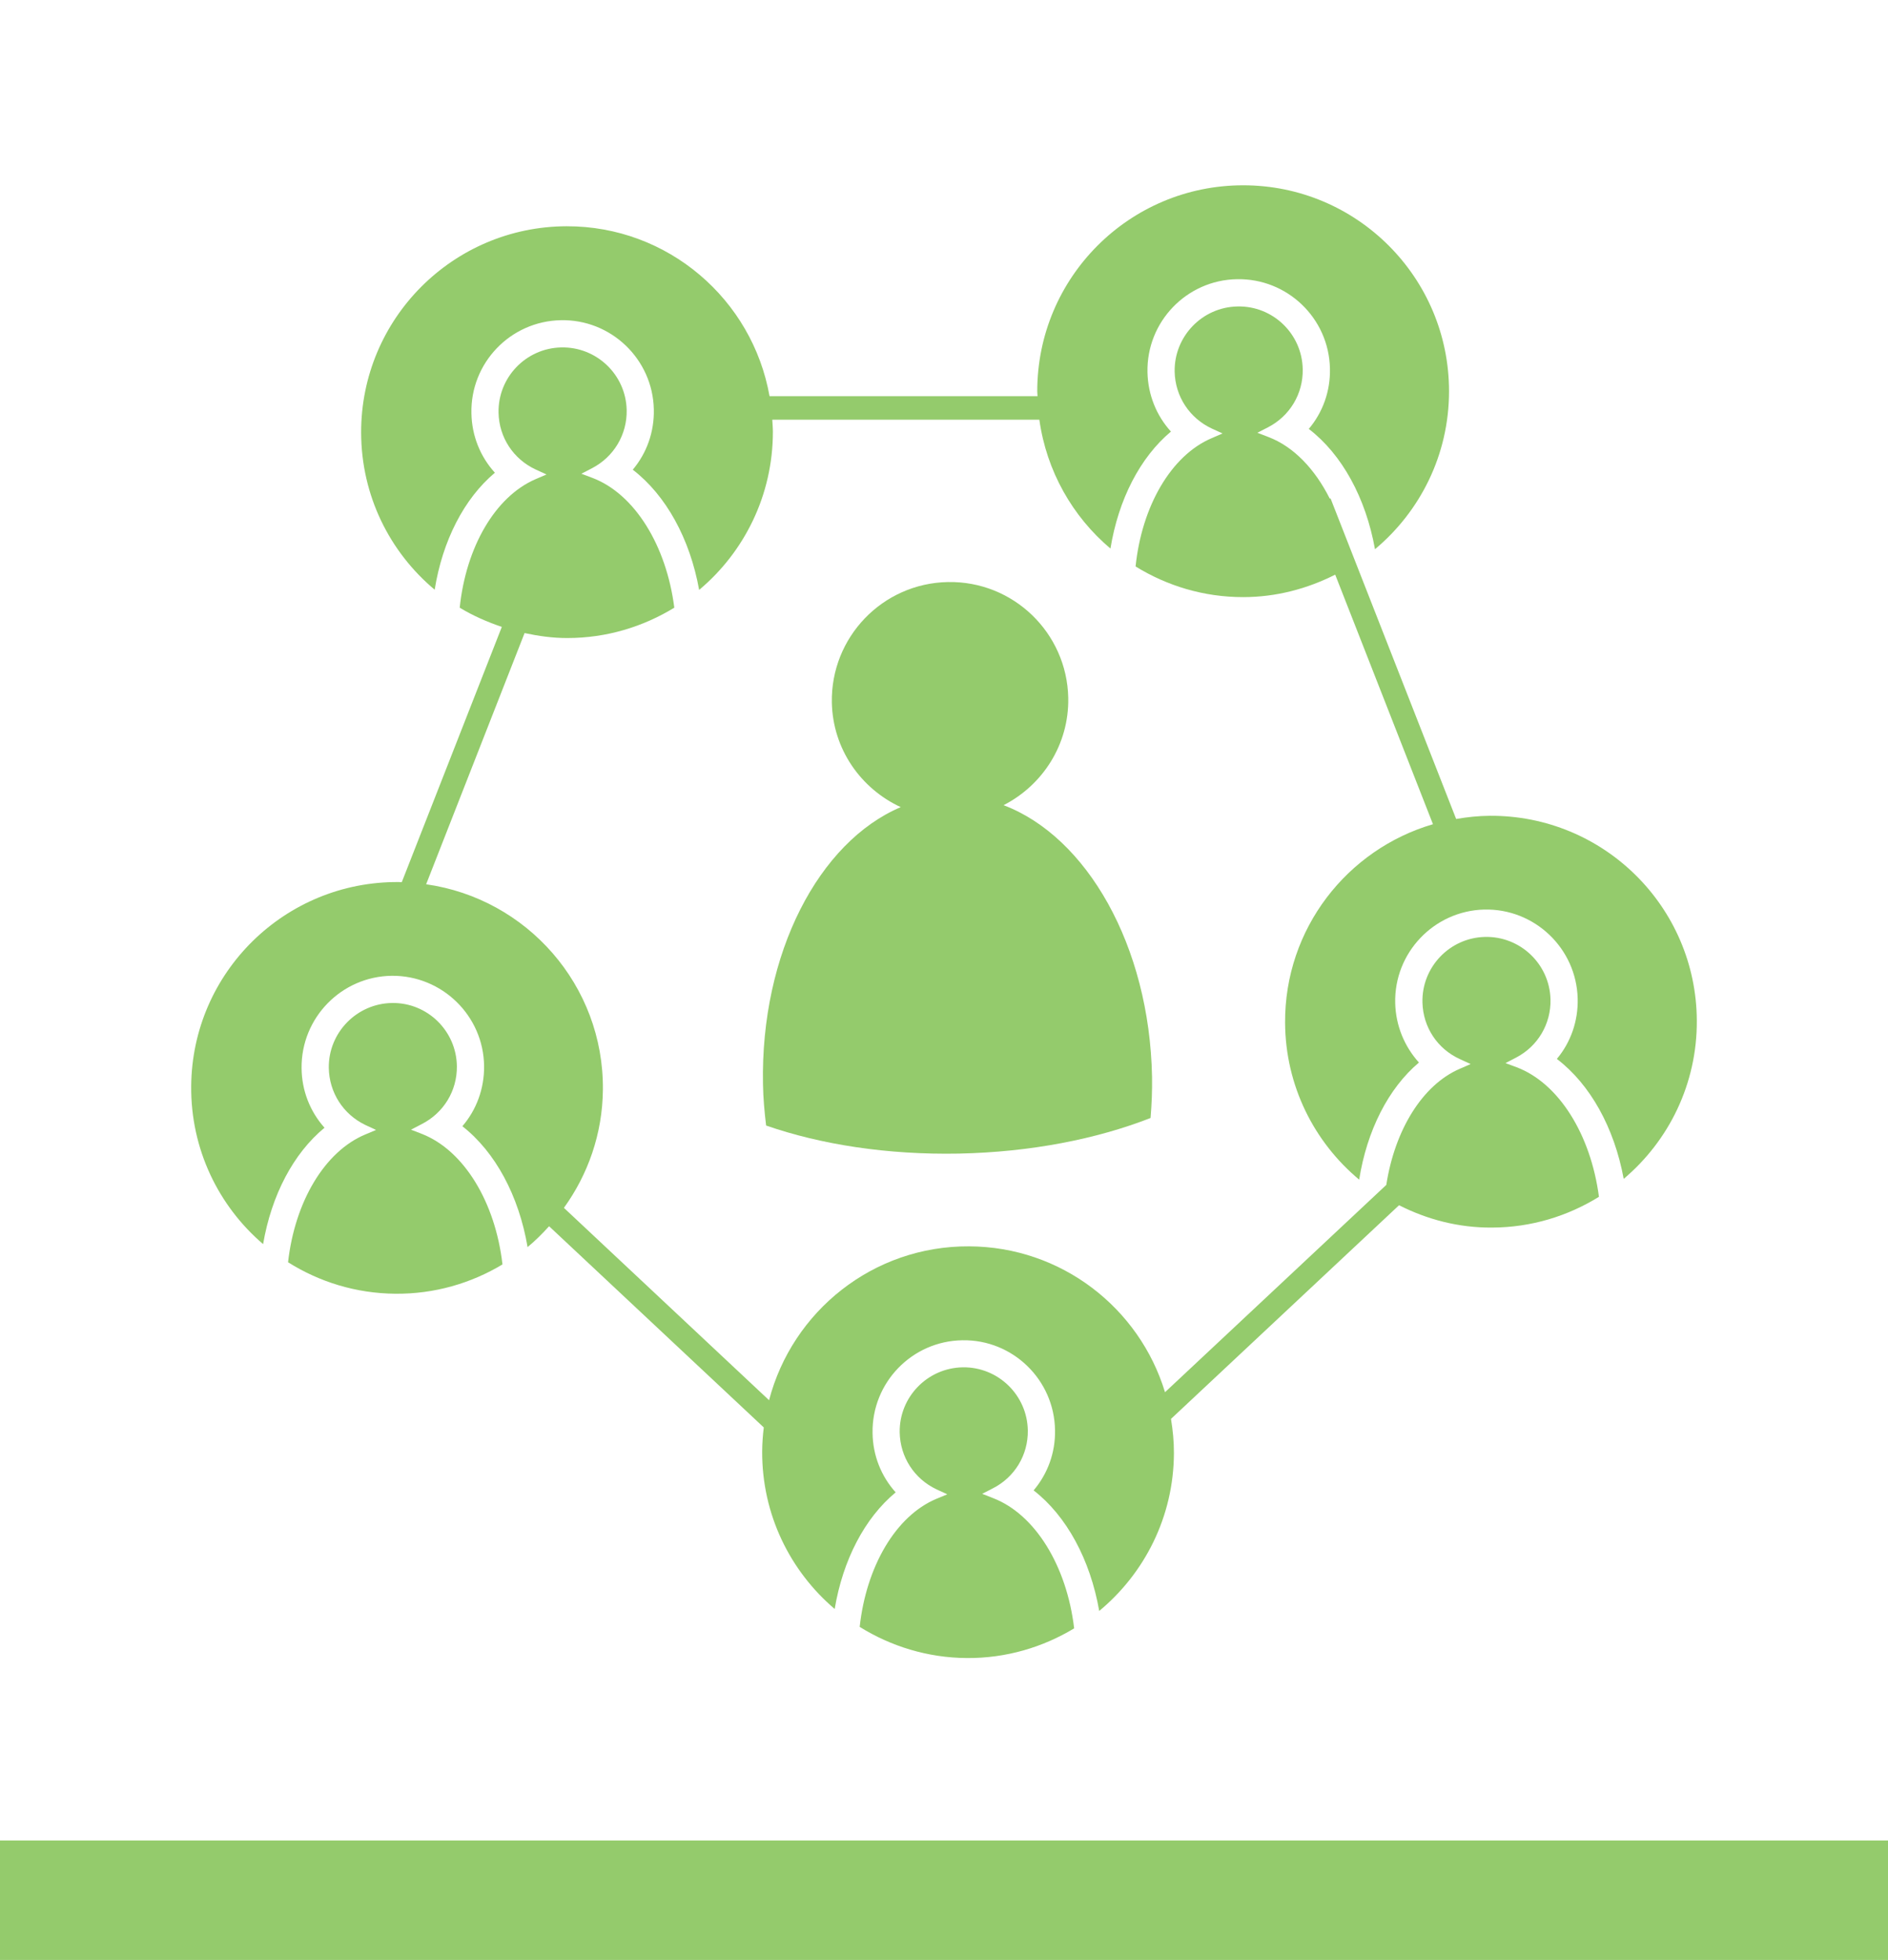
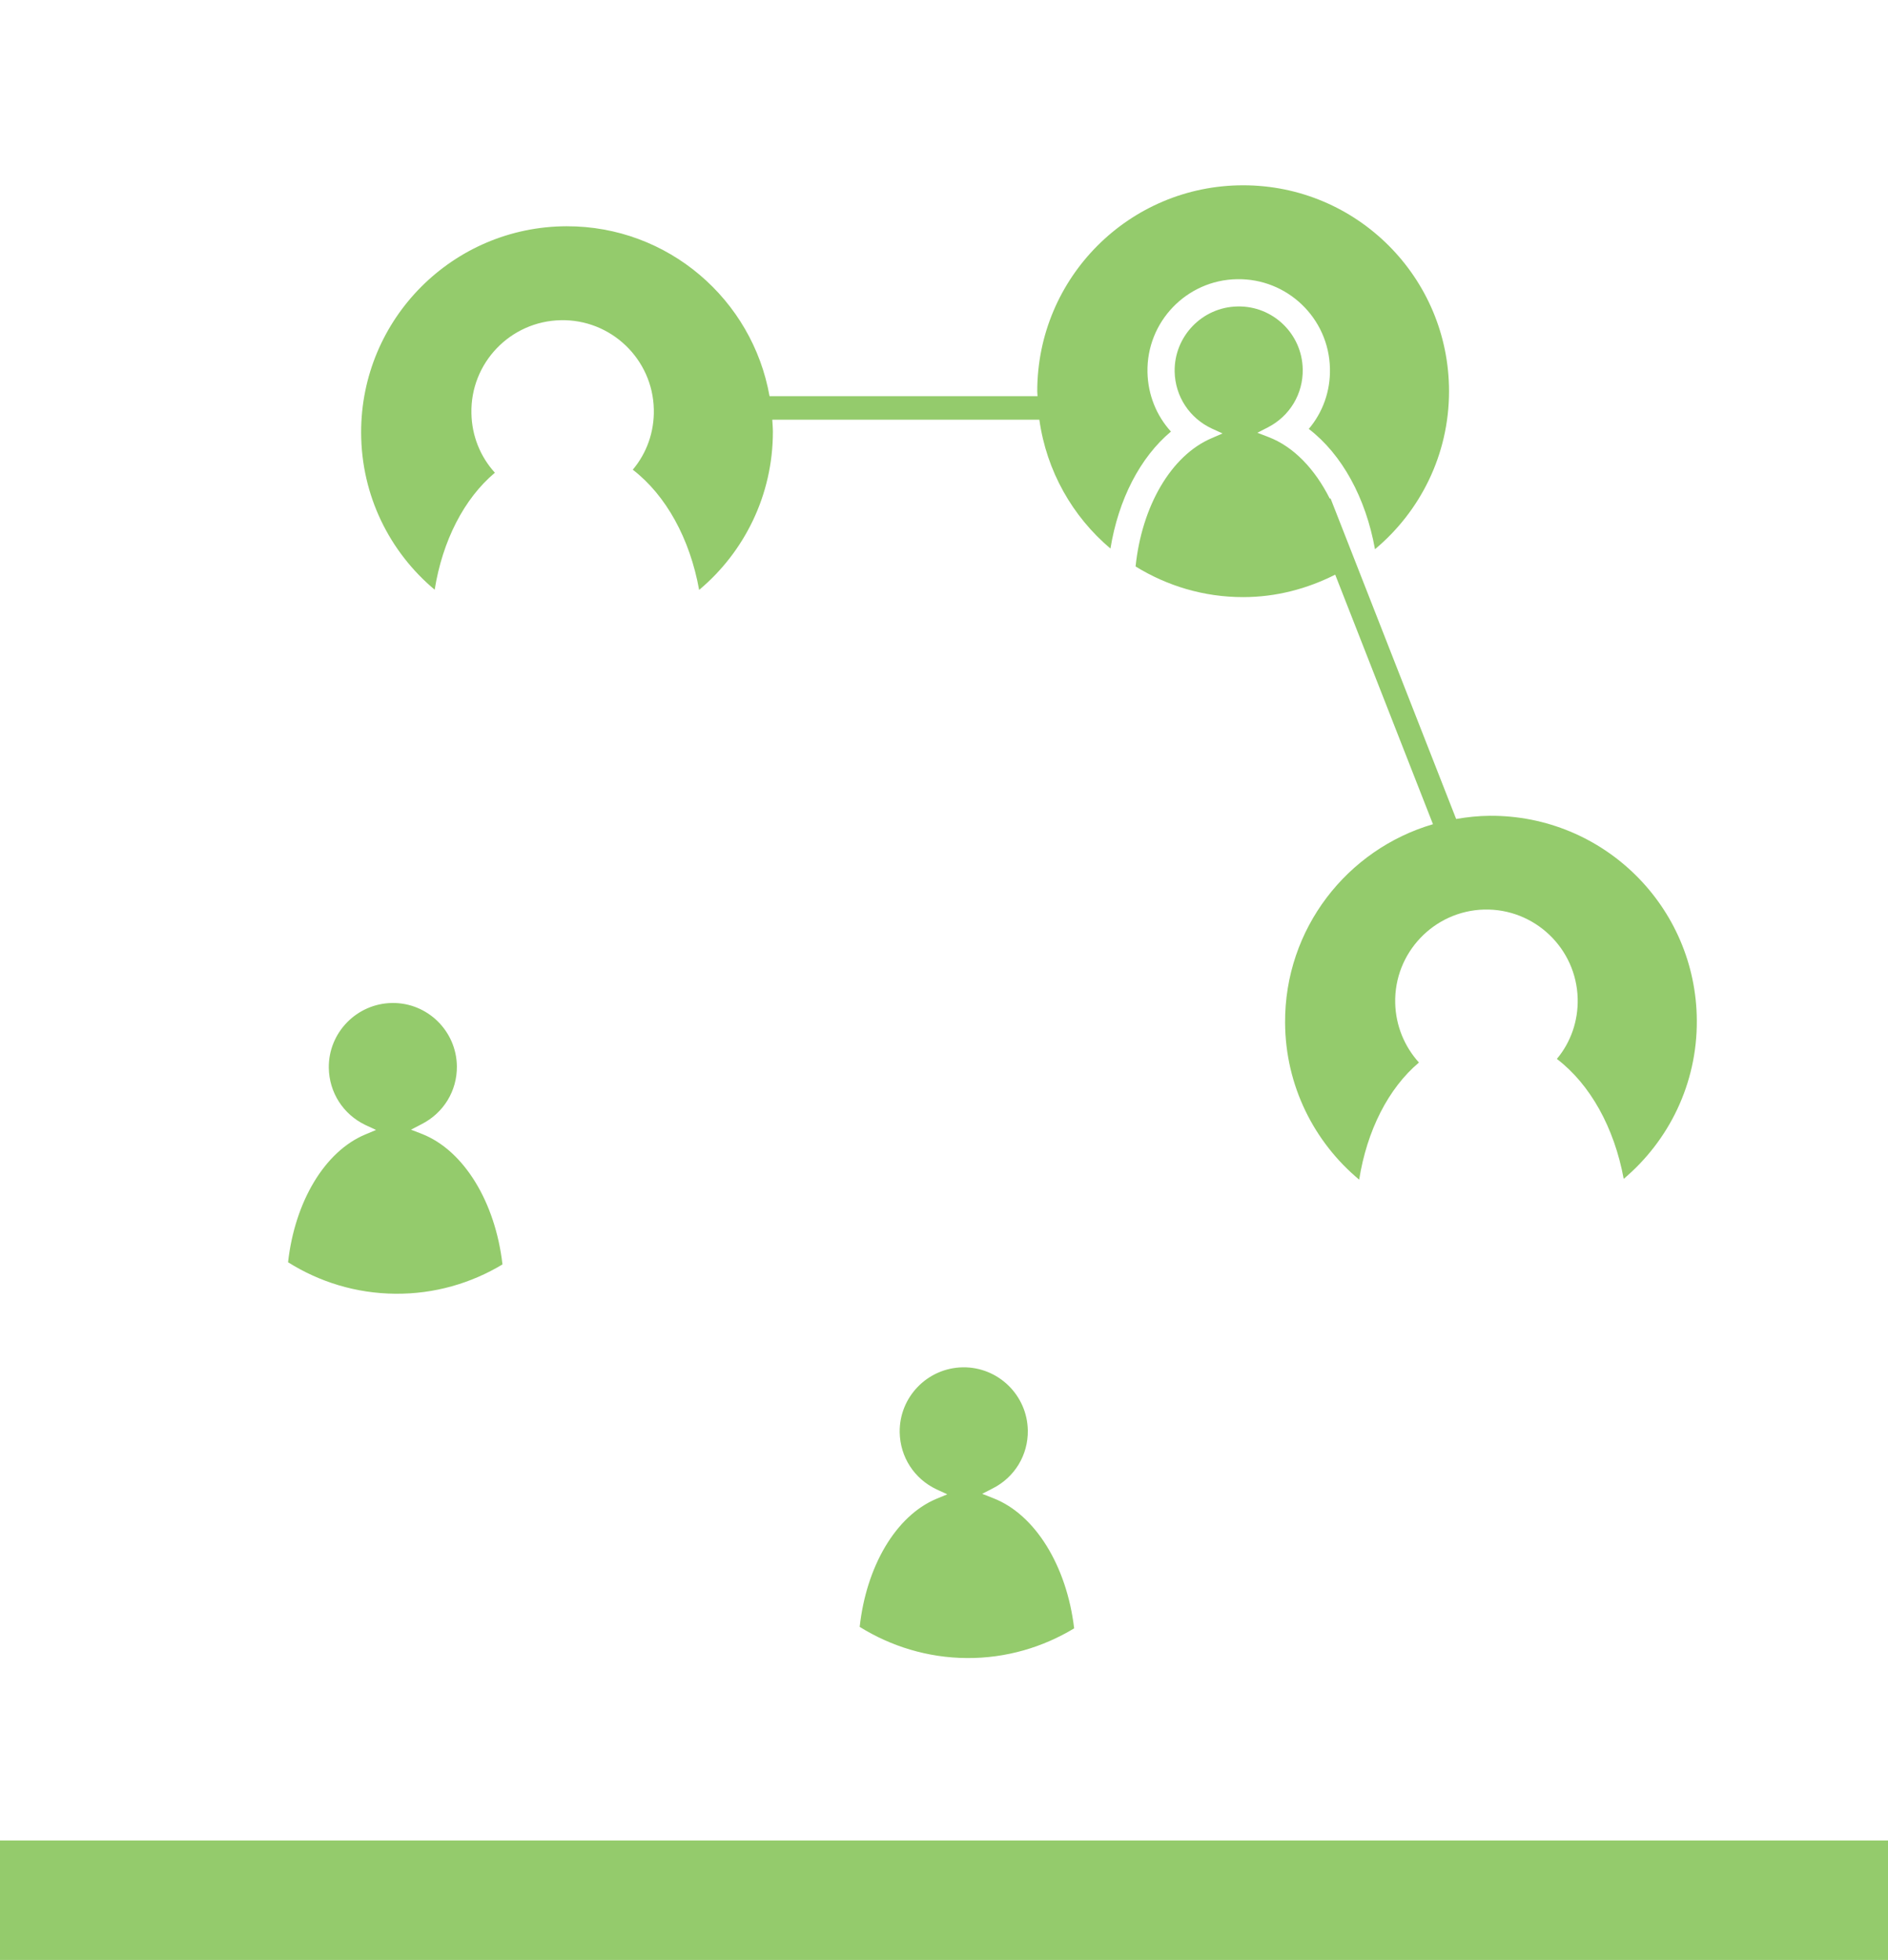
<svg xmlns="http://www.w3.org/2000/svg" version="1.1" id="Layer_1" x="0px" y="0px" width="79px" height="82px" viewBox="0 0 79 82" enable-background="new 0 0 79 82" xml:space="preserve">
  <g>
    <rect y="77" fill="#94CB6C" width="79" height="5" />
    <g>
-       <path fill="#94CB6C" d="M31.926,45.37c0.01,0.587,0.063,1.157,0.131,1.72c2.281,0.792,5.067,1.232,8.069,1.174    c3.003-0.062,5.771-0.611,8.017-1.49c0.047-0.563,0.072-1.138,0.062-1.727c-0.106-5.486-2.735-10.044-6.213-11.36    c1.632-0.834,2.743-2.534,2.707-4.489c-0.054-2.73-2.312-4.901-5.039-4.846c-2.733,0.051-4.902,2.309-4.853,5.039    c0.039,1.957,1.219,3.608,2.883,4.378C34.268,35.219,31.816,39.881,31.926,45.37z" />
      <path fill="#94CB6C" d="M17.656,47.441l-0.459-0.178l0.441-0.229c0.922-0.467,1.49-1.391,1.479-2.424    c-0.016-1.473-1.23-2.668-2.708-2.647c-1.478,0.019-2.668,1.237-2.651,2.711c0.014,1.03,0.6,1.947,1.529,2.392l0.449,0.209    l-0.454,0.19c-1.706,0.714-2.946,2.823-3.229,5.345c1.303,0.819,2.834,1.303,4.487,1.317c1.644,0.015,3.177-0.44,4.485-1.226    C20.727,50.3,19.416,48.133,17.656,47.441z" />
      <path fill="#94CB6C" d="M41.559,62.68l-0.461-0.182l0.438-0.225c0.922-0.465,1.485-1.397,1.471-2.424    c-0.022-1.479-1.241-2.664-2.718-2.643c-1.479,0.021-2.665,1.242-2.643,2.72c0.019,1.031,0.606,1.944,1.543,2.386l0.449,0.207    l-0.459,0.19c-1.703,0.716-2.932,2.836-3.207,5.356c1.305,0.811,2.842,1.295,4.491,1.304c1.644,0.01,3.175-0.453,4.483-1.242    C44.639,65.525,43.32,63.361,41.559,62.68z" />
-       <path fill="#94CB6C" d="M63.458,44.65l-0.462-0.172l0.438-0.229c0.916-0.474,1.469-1.413,1.444-2.44    c-0.038-1.478-1.271-2.649-2.748-2.61c-1.476,0.036-2.649,1.271-2.61,2.747c0.027,1.031,0.625,1.935,1.563,2.363l0.454,0.209    l-0.456,0.198c-1.574,0.681-2.72,2.573-3.074,4.858l-9.259,8.673c-1.07-3.521-4.331-6.087-8.2-6.103    c-4.021-0.021-7.397,2.72-8.368,6.438l-8.584-8.048c1.006-1.396,1.615-3.097,1.631-4.947c0.039-4.366-3.187-7.995-7.396-8.591    l4.119-10.51c0.579,0.124,1.172,0.209,1.788,0.208c1.645,0,3.173-0.473,4.477-1.27c-0.33-2.597-1.658-4.759-3.426-5.43    l-0.462-0.174l0.438-0.227c0.918-0.474,1.479-1.411,1.457-2.44c-0.033-1.478-1.261-2.65-2.738-2.617    c-1.478,0.031-2.654,1.257-2.623,2.735c0.023,1.031,0.619,1.938,1.557,2.374l0.45,0.206l-0.455,0.195    c-1.696,0.729-2.916,2.851-3.177,5.378c0.549,0.334,1.144,0.595,1.762,0.804L16.811,36.91c-0.041-0.001-0.08-0.007-0.121-0.007    C11.93,36.864,8.04,40.682,8,45.438c-0.023,2.646,1.146,5.018,3.009,6.613c0.351-2.052,1.271-3.8,2.57-4.869    c-0.604-0.675-0.953-1.552-0.96-2.494c-0.021-2.107,1.669-3.838,3.777-3.863c2.103-0.018,3.838,1.675,3.86,3.779    c0.009,0.945-0.319,1.828-0.909,2.515c1.379,1.08,2.362,2.905,2.729,5.057c0.322-0.266,0.619-0.563,0.9-0.873l8.983,8.418    c-0.04,0.328-0.065,0.66-0.067,0.999c-0.013,2.643,1.168,5.008,3.034,6.596c0.343-2.053,1.257-3.807,2.552-4.879    c-0.604-0.67-0.957-1.545-0.967-2.488c-0.033-2.106,1.652-3.846,3.76-3.875c2.104-0.037,3.844,1.654,3.875,3.761    c0.018,0.946-0.311,1.829-0.896,2.519c1.38,1.071,2.37,2.898,2.745,5.045c1.899-1.576,3.114-3.942,3.126-6.597    c0.002-0.491-0.046-0.969-0.123-1.438l9.543-8.94c1.173,0.595,2.488,0.946,3.895,0.935c1.642-0.006,3.166-0.481,4.469-1.287    C66.564,47.473,65.229,45.318,63.458,44.65z" />
      <path fill="#94CB6C" d="M62.34,34.131c-0.482,0.003-0.951,0.055-1.41,0.133l-5.256-13.413l-0.031,0.013    c-0.621-1.239-1.514-2.179-2.568-2.58l-0.463-0.178l0.441-0.226c0.918-0.472,1.477-1.406,1.457-2.431    c-0.025-1.482-1.252-2.661-2.73-2.627c-1.477,0.027-2.656,1.255-2.629,2.729c0.022,1.03,0.617,1.939,1.553,2.378l0.451,0.206    l-0.455,0.197c-1.698,0.723-2.922,2.843-3.184,5.368c1.312,0.808,2.846,1.282,4.5,1.282c1.389,0,2.69-0.352,3.853-0.94    l4.091,10.441c-3.594,1.053-6.209,4.375-6.188,8.304c0.014,2.647,1.22,5,3.1,6.567c0.324-2.051,1.219-3.82,2.501-4.9    c-0.606-0.67-0.97-1.541-0.993-2.484c-0.053-2.104,1.618-3.861,3.721-3.916c2.105-0.051,3.861,1.618,3.914,3.725    c0.024,0.938-0.291,1.831-0.871,2.524c1.393,1.061,2.401,2.871,2.797,5.018c1.884-1.59,3.076-3.973,3.059-6.631    C70.973,37.934,67.096,34.103,62.34,34.131z" />
      <path fill="#94CB6C" d="M18.188,24.672c0.33-2.052,1.23-3.812,2.52-4.894c-0.607-0.669-0.965-1.537-0.982-2.485    c-0.048-2.104,1.627-3.852,3.734-3.896c2.104-0.048,3.855,1.628,3.898,3.732c0.021,0.946-0.299,1.833-0.881,2.522    c1.389,1.069,2.391,2.884,2.777,5.03c1.887-1.582,3.087-3.961,3.086-6.618c0-0.17-0.017-0.335-0.025-0.503H43.49    c0.3,2.15,1.389,4.053,2.975,5.391c0.334-2.056,1.241-3.815,2.531-4.895c-0.607-0.668-0.962-1.539-0.982-2.484    c-0.043-2.108,1.637-3.854,3.742-3.891c2.107-0.042,3.854,1.634,3.893,3.743c0.021,0.946-0.301,1.829-0.885,2.521    c1.391,1.067,2.385,2.887,2.77,5.033c1.892-1.581,3.098-3.954,3.098-6.608c0-4.761-3.859-8.618-8.613-8.618    c-4.761,0-8.617,3.857-8.617,8.618c0,0.069,0.01,0.136,0.012,0.205H32.2c-0.716-4.044-4.243-7.117-8.491-7.109    c-4.757,0.013-8.605,3.872-8.598,8.63C15.116,20.743,16.311,23.1,18.188,24.672z" />
    </g>
  </g>
</svg>